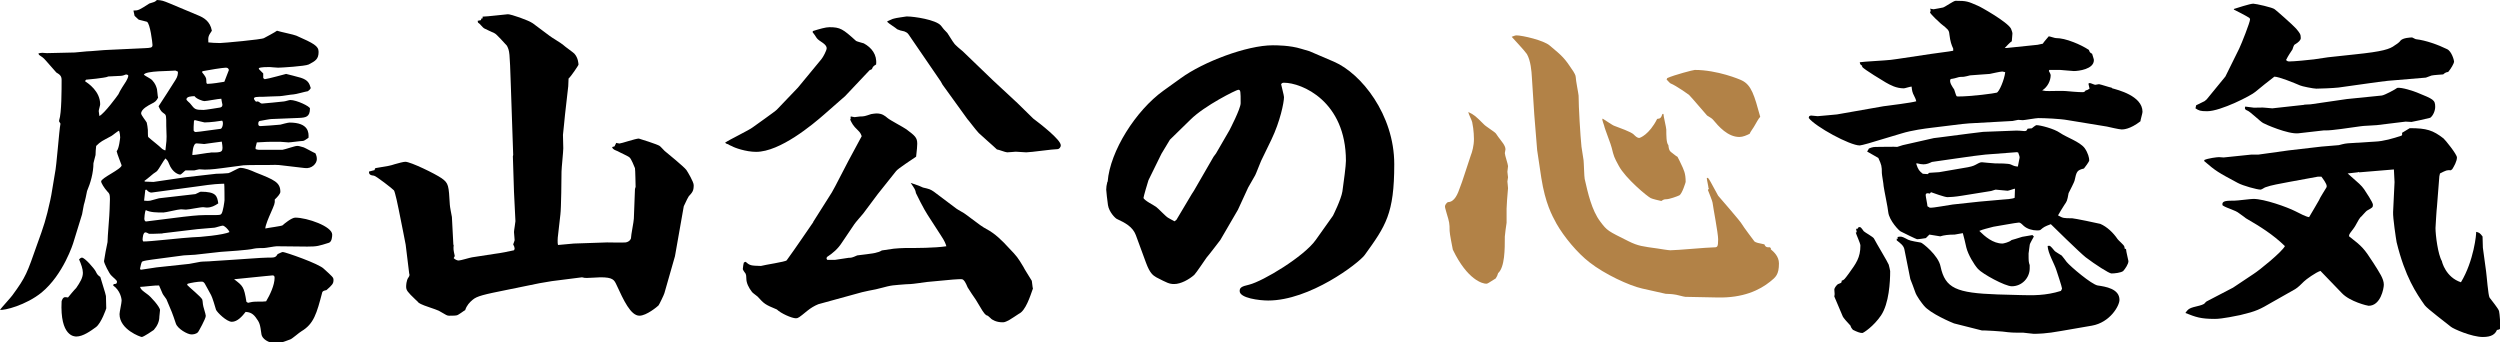
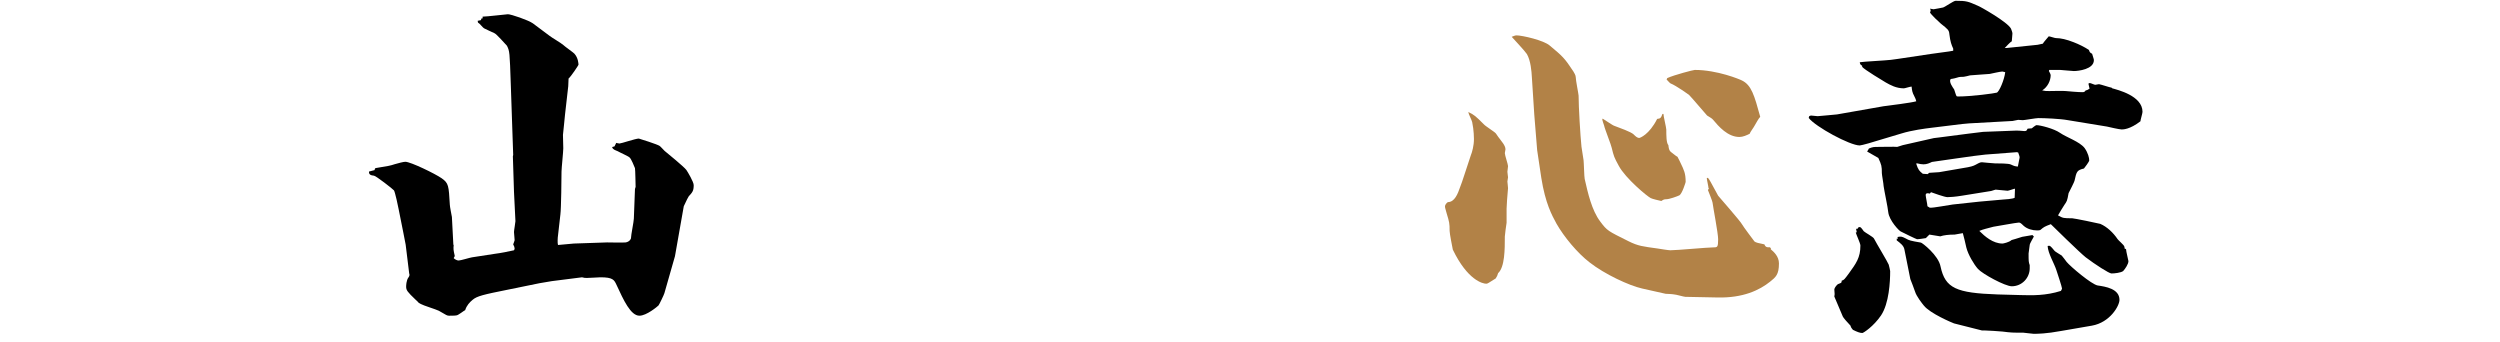
<svg xmlns="http://www.w3.org/2000/svg" id="_レイヤー_1" width="156.23" height="21.39" viewBox="0 0 156.23 21.39">
-   <path d="M3.7,7.5c.15-.42.15-1.91.15-2.51,0-.24-.11-.33-.33-.46-.18-.2-.51-.57-.66-.75-.15-.18-.26-.24-.42-.35l-.04-.09c.09-.02.15-.04.24-.04.04,0,.24.02.29.02l1.74-.04c.11,0,.66-.07.75-.07.22,0,1.1-.09,1.28-.09l2.35-.11c.37-.02.48-.02.48-.2,0-.13-.15-1.36-.35-1.45-.04-.02-.46-.11-.51-.13-.04-.02-.11-.11-.26-.24l-.07-.33c.31,0,.37-.04.99-.44.04-.02.33-.09.37-.13.04-.02.07-.07.11-.09.31.02.37.04.81.22l1.74.73c.37.15.77.37.88.97-.22.33-.24.37-.22.73.2.02.44.04.73.04.18,0,2.64-.22,2.75-.31.13-.07.7-.37.81-.46.2.07,1.06.24,1.21.31,1.08.48,1.39.64,1.39,1.01,0,.46-.2.57-.62.79-.22.11-1.74.2-1.91.2-.09,0-.51-.04-.53-.04-.18,0-.55,0-.68.07l.02.07.26.26v.29l.09.07c.22-.02,1.32-.33,1.34-.33.04,0,.77.2.92.24.46.15.53.35.62.64-.04.09-.07.11-.18.2-.15.02-.77.2-.9.2s-.73.11-.86.11c-.18,0-1.03.04-1.06.04-.35,0-.55,0-.55.11,0,.07.11.18.13.2.09-.04.13-.02.2.02.11.09.13.09.2.09.11,0,1.14-.11,1.34-.13.07,0,.33-.09.4-.09.4,0,1.23.4,1.23.53,0,.53-.26.57-.68.59l-1.74.07c-.09,0-.55.09-.66.11-.09,0-.15.04-.15.18,0,.15.09.15.15.15.15,0,1.03-.07,1.23-.09.07-.02.48-.13.57-.13,1.21,0,1.21.64,1.19.95-.18.11-.26.2-.37.2-.13,0-.75.09-.88.09-.09,0-.44-.04-.53-.04-.75,0-.84,0-1.45.04-.09.31-.09.35-.07.42.07.02.11.04.18.04h1.5c.15-.02.77-.24.9-.24.09,0,.13,0,.42.09.11.04.62.33.73.37.07.15.09.24.09.37,0,.26-.31.62-.77.55l-1.28-.15c-.48-.07-.68-.04-.92-.04s-1.41,0-1.61.02l-1.36.18c-.64.09-.99.09-1.06.09-.04,0-.31-.02-.35-.02s-.29.07-.31.07h-.55c-.07.04-.26.26-.33.26-.09,0-.48-.11-.7-.68-.07-.18-.09-.2-.22-.33-.11.11-.42.68-.51.77-.02.04-.2.15-.24.18-.37.31-.42.35-.57.46l.04.04.53.02,1.98-.29,1.94-.22c.13,0,.66-.02.77-.04.11-.02.62-.33.73-.33.29,0,.66.15.97.29,1.17.46,1.54.62,1.54,1.21,0,.11-.15.29-.35.48.02.24-.02.31-.26.86-.09.2-.33.75-.33.95.15-.04,1.03-.15,1.08-.2.09-.09.57-.48.79-.48.75,0,2.31.55,2.31,1.06,0,.13-.02.44-.2.51-.64.2-.73.24-1.36.24l-1.91-.02c-.13,0-.68.11-.79.11-.04,0-.51,0-.64.04-.31.09-1.78.18-2.07.2l-1.61.18-.7.04-1.96.26c-.26.04-.53.07-.64.13-.04.04-.09.24-.13.44l.04.07c.15-.02.84-.13.99-.15l2.05-.22c.11-.02.59-.11.7-.13.11-.02.59-.02.7-.04l1.39-.09c.42-.02,1.72-.13,2.09-.13.46,0,.51,0,.64-.22.22-.11.29-.13.33-.13.13,0,2.27.73,2.57,1.06.09.09.53.46.57.57.02.04.02.09.02.13,0,.22-.09.31-.44.62-.2.04-.22.07-.26.13-.35,1.34-.53,1.98-1.3,2.44-.13.07-.59.48-.7.51-.11.04-.57.22-.68.22-.07.02-.13.02-.22.02-.48,0-.86-.29-.9-.55-.09-.66-.11-.73-.37-1.08-.22-.29-.44-.31-.62-.33-.2.26-.51.62-.86.62-.33,0-.92-.59-.99-.75-.04-.15-.24-.81-.31-.92-.07-.11-.37-.7-.4-.73-.07-.09-.11-.11-.2-.11-.24,0-.64.07-.86.13l-.04.07c.13.15.88.75.95.92.02.07.02.09.04.29,0,.11.18.62.18.73,0,.18-.46.99-.48,1.01-.11.13-.31.15-.42.15-.24,0-.86-.35-.97-.68-.22-.66-.26-.75-.59-1.52-.04-.07-.22-.29-.24-.35-.04-.07-.18-.44-.22-.51-.18-.02-1.03.09-1.19.09.07.18.11.2.46.46.2.13.79.79.79.99,0,.07-.04.35-.04.4,0,.31-.13.59-.35.84-.02.02-.64.44-.75.44-.07,0-1.39-.46-1.39-1.43,0-.13.13-.7.13-.84,0-.15-.09-.64-.53-.95l.04-.09c.11,0,.2,0,.2-.15,0-.09-.22-.24-.35-.38-.13-.11-.46-.77-.46-.9.04-.29.15-.88.22-1.19,0-.33.13-1.74.13-2.05,0-.09.02-.55.02-.64,0-.31-.04-.35-.15-.46-.22-.24-.4-.55-.4-.64,0-.22,1.28-.77,1.28-1.01,0-.02-.29-.73-.31-.88.15-.15.22-.84.22-.86,0-.09-.02-.29-.07-.42-.09.02-.4.29-.48.33-.57.31-.66.33-.95.62-.02.11-.04.46-.04.57,0,.04-.13.46-.13.51,0,.59-.18,1.23-.4,1.74,0,.04-.15.73-.2.86-.02.07-.09.51-.11.59l-.53,1.72c-.02.09-.64,2.05-2,3.17-.97.79-2.35,1.14-2.6,1.08.11-.15.68-.77.77-.9.86-1.17.92-1.39,1.56-3.21.4-1.1.55-1.54.81-2.73.07-.26.24-1.43.29-1.67.11-.48.26-2.68.35-3.12l-.09-.15ZM4.05,18.57s.13,0,.2.02c.07-.09.42-.51.51-.59.24-.35.42-.64.42-.95,0-.24-.11-.55-.24-.84.04-.04.11-.11.18-.11.18,0,.77.68.86.86.09.18.11.22.29.35,0,.04.35,1.1.35,1.19,0,.11.02.66.02.77,0,.02-.31.92-.64,1.17-.33.24-.81.59-1.23.59-.11,0-1.03,0-.92-2.2.02-.09.09-.26.22-.26ZM8.01,4.69l-.13-.04c-.09.04-.24.09-.33.09-.13,0-.7.04-.81.04l-.02.02c-.2.07-1.25.18-1.34.18t-.07.09c.22.15.95.64.95,1.45,0,.07-.09.35-.09.42,0,.04.02.18.04.31.31-.15,1.12-1.25,1.19-1.36.09-.22.37-.64.48-.81.04-.09.09-.15.13-.29v-.09ZM10.34,9.37c.07-.53.07-.68.07-.84,0-.11-.02-.55-.02-.66,0-.62,0-.68-.13-.77-.15-.11-.22-.15-.35-.46.22-.33.81-1.25,1.06-1.65.13-.2.15-.35.15-.51l-.15-.07c-.31.04-1.89,0-1.98.26.07.07.46.26.51.33.22.24.26.4.31.57.02.07.04.46.07.53-.11.2-.15.26-.44.4-.13.07-.62.31-.62.59,0,.11.31.48.35.57.02.07.07.37.07.46,0,.04,0,.42.02.44.24.22.66.53.88.75.02.02.13.07.18.09l.04-.04ZM10.17,14.59l-.57.02h-.29s-.15-.09-.22-.09c-.15,0-.18.35-.18.48t.04.09c.31.02,2.57-.24,3.06-.26.42,0,2-.15,2.33-.33-.09-.2-.33-.4-.42-.4s-.46.13-.53.13c-.18.02-.9.07-1.06.09l-2.18.26ZM9.02,12.54c.18.02.24.02.37,0,.09-.02.48-.13.55-.15l2.27-.26c.07-.02.29-.15.33-.15.97,0,1.03.26,1.1.73-.22.15-.44.26-.7.26-.04,0-.07,0-.22-.02-.15-.02-.92.15-1.1.15-.04,0-.26-.02-.31-.02-.18,0-.95.2-1.1.2-.4,0-.81,0-1.1-.15-.07.13-.09.51-.09.53,0,.07.02.18.11.18l2.31-.29c.97-.11,1.08-.11,1.8-.11.48,0,.53,0,.59-.07.11-.11.2-.81.2-.86s0-.97-.02-1.03c-.4.02-.53,0-1.76.18l-2.75.37c-.18.02-.26-.09-.35-.18l-.07.02-.07.62v.07ZM12.78,6.32c-.11,0-.53-.15-.62-.31-.18,0-.51.02-.51.2,0,.07.24.24.26.29.26.33.29.37.81.37.13,0,.9-.13,1.03-.15.07-.02.15-.04.15-.18,0-.02-.07-.31-.07-.37-.18,0-.92.15-1.08.15ZM13.16,9.53c.77,0,.81,0,.7-.68-.09,0-1.03.15-1.1.15s-.33-.04-.48-.04c-.24,0-.26.68-.26.73.18,0,.97-.15,1.14-.15ZM12.1,8.16c.04.07.09.09.13.09.18,0,1.32-.18,1.56-.2.11-.02.2-.4.09-.51-.68.11-1.06.11-1.1.11s-.53-.13-.62-.15l-.04.07-.02.35v.24ZM14.3,4.36c-.04-.11-.09-.13-.2-.13-.18,0-1.1.15-1.45.22l-.02.07c.2.24.26.35.26.46,0,.13,0,.26.07.26.29,0,.81-.09,1.06-.13l.29-.75ZM15.51,18.92c.18-.04.29-.07.53-.07.37,0,.42,0,.59-.02.24-.4.53-1.01.53-1.47,0-.11-.04-.15-.13-.15-.04,0-.35.04-.42.04l-1.98.2c.55.42.62.46.77,1.41l.11.07Z" stroke-width="0" />
  <path d="M23.41,10.63s0-.13.09-.13c.81-.13.9-.15,1.17-.24.24-.07.55-.15.66-.15.33,0,1.87.75,2.27,1.03.44.31.44.46.51,1.65,0,.11.11.66.13.77l.09,1.72.02.04c-.02.24-.02.29.07.68l-.07.13c.07.07.2.15.31.15.13,0,.7-.18.84-.2l1.43-.22c.33-.04.9-.15,1.19-.22.02-.04.04-.07.04-.11q0-.09-.09-.26c.02-.07.09-.22.09-.26,0-.02-.04-.48-.04-.51,0-.11.09-.59.09-.68l-.09-1.83-.07-2.22.02-.09-.15-4.4c-.07-2.05-.07-2.07-.24-2.42-.13-.13-.64-.73-.79-.79-.09-.04-.53-.24-.62-.29-.13-.07-.26-.29-.4-.37l-.02-.11.2-.04.04-.11h.07v-.11c.26,0,1.5-.15,1.58-.15.2,0,1.28.37,1.56.57l1.03.77c.13.11.77.48.88.59.09.09.59.44.68.53.24.26.26.62.26.7,0,.02-.44.7-.62.86l-.02.48-.2,1.76c0,.11-.13,1.21-.13,1.28,0,.13.02.7.02.84,0,.22-.11,1.25-.11,1.45,0,.35-.02,2.31-.07,2.68l-.15,1.32c-.02.11-.04.48,0,.59l.99-.09,2.07-.07c.18,0,.99.02,1.17,0,.24-.04.33-.22.33-.26,0-.2.18-1.06.18-1.23l.07-1.85.04-.13s-.02-1.12-.04-1.17c-.04-.11-.24-.59-.33-.66-.04-.07-.64-.33-.75-.4-.04-.02-.24-.09-.26-.13-.04-.02-.07-.07-.09-.13l.15-.04.11-.22s.15.04.2.04c.11,0,1.01-.31,1.21-.31.02,0,1.19.37,1.3.46.02,0,.26.26.31.31.22.18,1.21.99,1.36,1.19.09.13.46.75.46.95,0,.35-.07.44-.31.7-.04.07-.13.22-.31.62l-.55,3.12-.66,2.31c-.02.09-.33.73-.37.77-.07.07-.75.64-1.19.64-.55,0-.99-.97-1.43-1.92-.15-.33-.24-.48-1.01-.48-.07,0-.7.04-.84.04s-.15,0-.31-.04l-1.89.24-.77.13-1.96.4c-1.54.31-1.94.4-2.22.64-.18.15-.37.35-.46.64-.09.04-.44.33-.55.33-.09.02-.37.02-.46.02-.11,0-.15-.02-.64-.31-.18-.09-.97-.33-1.12-.42-.07-.04-.13-.07-.15-.09-.02-.04-.18-.18-.2-.2-.48-.46-.57-.57-.57-.79,0-.04,0-.4.15-.59.07-.09.07-.18.04-.24l-.22-1.8-.15-.77-.29-1.45c-.02-.13-.22-1.06-.29-1.17-.07-.09-1.14-.92-1.25-.92-.2-.02-.33-.07-.31-.26l.35-.09Z" stroke-width="0" />
-   <path d="M49.86,5.48l1.47-1.78c.11-.13.33-.55.33-.68,0-.29-.46-.42-.62-.64-.04-.07-.22-.33-.26-.37l.02-.07c.42-.13.79-.24,1.03-.24.68,0,.84.11,1.67.86.07.04.42.13.48.15.48.26.84.7.77,1.32-.2.11-.22.18-.26.29l-.15.07-1.52,1.61-1.3,1.14c-.73.64-2.77,2.35-4.27,2.35-.64,0-1.36-.26-1.5-.35-.11-.04-.2-.09-.26-.13-.07,0-.15-.07-.18-.09.24-.18,1.52-.79,1.74-.97.09-.07,1.43-1.01,1.5-1.1l1.3-1.36ZM50.81,13.88l1.17-1.85.22-.4.81-1.56c.2-.37.55-1.03.84-1.56-.07-.18-.09-.22-.24-.37-.31-.29-.37-.44-.48-.66.04-.07.04-.09.02-.18l.04-.02s.18.04.22.04c.02,0,.29-.04.33-.04.26,0,.31-.02.7-.15.13-.02.24-.04.33-.04.35,0,.51.13.7.29.15.13.99.57,1.17.7.53.4.68.51.68.9,0,.2-.02.31-.07.81-.2.13-1.19.79-1.25.9l-1.14,1.43-.92,1.23c-.09.11-.48.55-.55.66l-.79,1.17c-.24.37-.55.64-.92.88-.04.09-.04.11.02.18h.48s.84-.13.86-.13c.15,0,.2,0,.53-.15.09-.02,1.06-.11,1.21-.18.09-.02.18-.04.33-.13l.75-.11c.22-.02.51-.04.68-.04.73,0,1.87,0,2.6-.11-.04-.15-.11-.33-.33-.66l-.84-1.3c-.2-.29-.73-1.34-.73-1.36-.04-.22-.07-.26-.33-.64.53.18.59.2.77.29.4.09.46.11.68.26l1.41,1.06c.09.07.51.29.57.35.97.73,1.06.79,1.3.92.55.29.99.73,1.41,1.19.51.53.55.59.9,1.17.02.07.48.79.53.88.02.07.04.42.07.48-.18.51-.46,1.39-.88,1.58-.09.07-.51.33-.62.4-.26.13-.29.13-.42.13-.35,0-.64-.15-.73-.26-.15-.13-.15-.15-.26-.18-.18-.13-.26-.31-.66-.97-.09-.13-.44-.64-.51-.77-.13-.31-.22-.48-.35-.51-.11-.02-.48.02-.57.02l-1.61.15c-.15.02-.92.13-1.03.13-.24,0-1.28.09-1.28.11-.15.02-.77.2-.9.22-.13.02-.75.15-.86.18l-2.73.75q-.37.15-.7.42c-.51.42-.57.46-.7.46-.26,0-.95-.31-1.19-.55-.75-.31-.79-.35-1.21-.81-.04-.04-.33-.24-.35-.29-.2-.26-.35-.55-.35-.84q0-.2-.04-.29s-.18-.24-.18-.29c0-.07.04-.35.07-.42l.11-.04c.26.24.33.24.95.26.24-.07,1.54-.26,1.61-.35.31-.44.62-.86.9-1.28l.77-1.12ZM55.43,1.34c.07-.02.37-.18.44-.18.11-.04.66-.11.77-.13h.07c.4,0,1.78.2,2.09.57.09.13.26.33.4.46.07.09.35.57.42.64.04.09.46.44.55.51l1.87,1.8,1.54,1.43c.15.13.84.84.99.97.44.33,1.72,1.32,1.72,1.67,0,.13-.11.24-.2.24-.31,0-1.67.2-1.96.2-.13,0-.53-.04-.66-.04-.02,0-.44.04-.53.04-.11,0-.55-.18-.64-.18-.18-.18-.99-.88-1.14-1.03-.24-.26-.64-.81-.7-.86l-1.56-2.16-.11-.2-2.02-2.95c-.07-.11-.2-.15-.26-.18-.22-.04-.29-.07-.44-.13-.09-.09-.55-.37-.62-.46v-.04Z" stroke-width="0" />
-   <path d="M69.22,11.35c.15-1.91,1.76-4.44,3.48-5.68l1.1-.79c1.39-1.01,4.11-2.05,5.74-2.05.22,0,1.08,0,1.78.22l.51.15,1.54.66c1.69.73,3.76,3.3,3.76,6.4s-.53,3.85-1.85,5.68c-.4.53-3.43,2.84-6.03,2.84-.55,0-1.78-.15-1.78-.59,0-.2.09-.29.59-.4.88-.22,3.43-1.76,4.16-2.79l1.08-1.52s.51-1.01.59-1.52c.09-.64.22-1.61.22-1.91,0-3.74-2.77-4.88-3.87-4.88-.09,0-.13.02-.18.09.02.13.18.7.18.81,0,.33-.24,1.52-.79,2.66l-.64,1.32c-.07.15-.31.79-.37.9-.07.13-.37.66-.44.77l-.64,1.39-1.1,1.89s-.77,1.01-.86,1.1c-.13.18-.64.95-.77,1.08-.33.29-.84.57-1.25.57-.31,0-.44-.07-1.12-.42-.22-.13-.4-.26-.64-.9l-.64-1.74c-.2-.53-.68-.77-1.19-1.01-.09-.04-.48-.42-.55-.86-.04-.31-.11-.84-.11-.97s.02-.29.07-.48l.02-.02ZM73.51,13.75l.97-1.63.13-.2,1.23-2.13.15-.2.84-1.45s.7-1.34.7-1.69c0-.75,0-.84-.15-.84-.11,0-2.11.99-2.99,1.87l-1.28,1.25-.53.88-.81,1.65c-.04.11-.31,1.03-.31,1.1,0,.15.68.48.79.57.13.09.62.62.75.68.11.07.2.11.4.22l.11-.09Z" stroke-width="0" />
  <path d="M91.76,7c.37.18.44.24.97.77.09.11.66.46.75.57.04.07.26.37.29.4.04.07.31.35.31.59,0,.04-.04.2-.04.24,0,.13.2.7.2.81,0,.07-.04.31-.04.35,0,.07.04.31.04.35s-.04.22-.04.26c0,.07.04.31.04.42-.04.42-.09,1.1-.09,1.28v.88c-.02.09-.11.79-.11.86,0,.79,0,1.91-.42,2.29-.04.15-.07.2-.15.33-.46.29-.51.33-.59.33-.22,0-1.17-.22-2.09-2.13-.02-.11-.2-.99-.2-1.17,0-.48-.02-.55-.18-1.08-.09-.33-.11-.37-.11-.46s.11-.22.18-.26c.42,0,.62-.51.77-.95.07-.13.55-1.65.66-1.96.09-.22.2-.62.2-1.03,0-.04,0-.55-.11-1.06-.02-.11-.24-.53-.24-.62l.02-.02ZM106.77,11.77c0-.09-.11-.55-.11-.64l.07-.02c.11.13.15.22.64,1.12.07.09,1.41,1.61,1.5,1.8.04.09.73,1.01.77,1.06.09.07.26.11.62.18.07.18.18.2.33.18.07.04.09.07.07.13.18.15.51.44.51.88,0,.7-.2.86-.55,1.14-.66.53-1.69,1.03-3.3.99l-2-.04c-.09,0-.59-.15-.7-.15-.07-.02-.46-.04-.53-.04l-1.47-.33c-.81-.18-2.35-.9-3.28-1.63-.77-.59-1.61-1.61-2.07-2.42-.29-.53-.7-1.28-.95-2.86l-.26-1.74-.18-2.22-.15-2.33c-.02-.37-.07-1.03-.31-1.45-.13-.2-.81-.92-.95-1.08.07-.02.2-.09.29-.09.37,0,1.72.31,2.09.64.79.66.92.77,1.47,1.61.04.07.15.24.15.35,0,.2.18,1.08.18,1.17,0,.68.11,2.53.18,3.19.02.15.11.7.13.84s.04,1.06.07,1.17c.2.88.44,1.96.97,2.66.44.59.48.59,1.76,1.23.62.31.9.33,1.83.46.11.02.68.11.79.11.42,0,2.31-.18,2.68-.18.26,0,.31,0,.31-.51,0-.37-.31-1.96-.35-2.29,0-.07-.24-.66-.29-.79l.07-.09ZM103.95,7.11c0,.15.18.86.18.99,0,.35,0,.84.13.97.02.18.04.33.15.42.07.04.31.26.42.31.04.09.18.33.2.4.2.42.31.62.31,1.17,0,.02-.22.75-.4.84-.15.07-.62.24-.81.24-.15,0-.2.04-.31.11-.11-.02-.57-.13-.66-.18-.2-.09-1.58-1.23-2-2.02-.29-.53-.31-.59-.44-1.12-.02-.15-.44-1.19-.48-1.41-.02-.07-.09-.24-.11-.35l.02-.07c.13.07.64.44.75.46.29.11,1.03.37,1.19.53.11.11.22.22.35.22.04,0,.62-.2,1.12-1.19.18-.02.24-.04.33-.31h.07ZM104.19,4.88c.44-.2,1.63-.51,1.72-.51,1.41,0,2.82.59,2.95.66.59.29.77.92,1.14,2.27-.11.11-.26.4-.35.55-.04.09-.29.42-.31.51-.18.09-.42.2-.64.2-.73,0-1.3-.66-1.65-1.08-.04-.07-.31-.22-.37-.26-.09-.09-.92-1.08-1.12-1.28-.02-.02-.81-.59-1.17-.73-.04-.02-.2-.2-.24-.24l.04-.09Z" fill="#b28247" stroke-width="0" />
  <path d="M113.06,7.26s.09-.04.11-.04l.42.04c.09,0,1.17-.11,1.21-.11l2.9-.51c.31-.04,1.76-.22,2.05-.31-.04-.18-.07-.2-.2-.48-.02-.04-.07-.18-.09-.44-.09,0-.42.11-.48.11-.48,0-.84-.2-1.14-.37-.15-.09-1.32-.79-1.47-.97v-.07c-.11-.07-.13-.09-.15-.22.2-.04,1.63-.11,1.94-.15.09,0,2.35-.35,2.51-.37.22-.04,1.19-.15,1.39-.2v-.13c-.11-.24-.18-.42-.24-.9-.02-.26-.09-.31-.53-.66-.11-.09-.62-.57-.68-.7,0-.02.04-.07.04-.11s-.02-.11-.04-.13l.22.04c.09-.02.53-.09.59-.11.11-.02.66-.42.79-.42.7,0,.77.04,1.39.31.13.04,1.85,1.01,2.07,1.43.04.11.09.22.09.31s-.04.42-.04.48c-.09.04-.37.35-.44.42h.11l1.94-.2.33-.07c.04-.09.33-.4.37-.46.07,0,.37.11.44.11q.46,0,1.12.26c.33.13.66.29.95.48.04.13.07.18.2.24.09.31.11.33.11.4,0,.57-.97.68-1.25.68-.13,0-.77-.07-.86-.07h-.68l-.02.07c.04.07.11.2.11.26,0,.33-.18.73-.53.95.18.04.26.04.44.04.15,0,.88-.02,1.03,0,.2.02.79.07,1.03.07.13,0,.15-.02.22-.11.11-.02.13-.04.24-.11l-.07-.31s.04-.04.09-.04.29.11.33.11c0,0,.22-.04.24-.04.13.02.66.2.79.22l.04.04c.31.09,1.89.46,1.89,1.47,0,.09-.13.51-.13.59-.66.51-1.08.51-1.17.51-.15,0-.79-.15-.92-.18l-2.44-.4c-.48-.09-1.47-.13-1.85-.13-.15,0-.88.13-.97.13-.04,0-.26-.02-.29-.02-.04,0-.31.07-.35.07l-2.71.15-.44.04-1.96.24c-.33.04-1.19.15-1.83.35l-1.47.44c-.2.07-1.03.31-1.14.31-.62,0-2.77-1.17-3.19-1.72l.04-.13ZM116.03,14.5l-.04-.2h.09c.04-.09.07-.11.13-.11s.09.02.26.26c.09.09.59.35.64.46.13.26.88,1.5.92,1.63.02.07.09.37.09.4,0,.68-.07,2.02-.57,2.77-.46.68-1.1,1.1-1.17,1.1-.15,0-.33-.07-.59-.2-.09-.11-.11-.13-.15-.26-.18-.18-.46-.51-.48-.57-.13-.31-.35-.84-.53-1.25,0-.04.02-.11.02-.15s-.02-.24-.02-.29c0-.09.13-.26.22-.33.02-.02.22-.07.22-.11.02-.04.02-.07.02-.11.15-.04.18-.09.44-.44.46-.64.73-.99.73-1.76,0-.13-.26-.68-.29-.81l.07-.02ZM116.77,9.29c.26-.11.33-.11.62-.11.2,0,1.06-.02,1.17,0l.35-.11,1.94-.44.33-.04,1.85-.24.9-.11,1.83-.07c.33-.02.53,0,.73.02.13,0,.15,0,.22-.15l.26-.02s.24-.2.29-.2c.24,0,1.1.22,1.47.48.42.29,1.23.55,1.54.95.22.31.29.62.29.77,0,.09-.29.46-.33.51-.44.11-.46.18-.59.77,0,.04-.31.66-.37.77-.09.51-.11.51-.26.73-.07.11-.37.59-.4.66.31.18.37.18.88.18.11,0,1.63.31,1.76.35.42.18.81.55,1.08.95.04.07.4.37.42.46.02.04.02.09.02.13l.09.04c0,.13.15.7.15.75,0,.18-.2.48-.33.62-.15.11-.55.15-.73.15-.15,0-1.03-.57-1.61-1.01-.37-.29-2.11-2-2.18-2.07-.4.15-.44.18-.64.35-.04.04-.18.04-.22.04-.29,0-.62-.09-.84-.29-.2-.2-.24-.2-.31-.2-.13,0-1.43.24-1.58.26-.4.11-.62.15-.88.26.35.35.86.79,1.45.79.04,0,.4-.07.57-.22.18-.04.22-.07.66-.2.11-.02.55-.09.64-.11l.09.09c-.04.09-.26.44-.26.53s-.07.44-.07.53c0,.48,0,.53.07.73v.2c0,.59-.48,1.12-1.12,1.12-.42,0-1.83-.77-2.11-1.08-.26-.29-.62-.9-.73-1.34-.02-.13-.2-.84-.22-.9-.07,0-.44.09-.51.09q-.57,0-.9.11l-.68-.11-.22.22c-.13.02-.42.07-.55.07-.04,0-.86-.4-1.01-.48-.09-.02-.73-.68-.79-1.21-.02-.26-.26-1.39-.29-1.63,0-.13-.11-.7-.11-.81,0-.44-.02-.51-.22-.95l-.7-.4.11-.18ZM118.51,14.92h.09l-.02-.11c.2-.04.26-.04.51.09.22.13.31.15.95.26.07,0,1.1.79,1.23,1.5.29,1.36.99,1.65,3.56,1.74l1.45.04c.73.02,1.56.04,2.51-.26.02-.02.07-.13.07-.15,0-.09-.33-1.08-.35-1.14-.13-.42-.53-1.06-.55-1.52.15-.04.18,0,.42.29.04.07.4.26.46.31.04.04.26.33.31.4.24.29,1.56,1.41,1.94,1.47.48.07,1.36.2,1.36.9,0,.37-.59,1.41-1.72,1.61l-1.91.33c-.97.18-1.5.18-1.74.18-.11,0-.55-.07-.64-.07-.66,0-.75,0-1.3-.07-.13-.02-1.03-.07-1.14-.07h-.15l-1.74-.44c-.11-.04-1.5-.62-1.89-1.12-.09-.11-.46-.57-.55-.88-.04-.13-.26-.7-.29-.77l-.37-1.85c-.04-.24-.26-.4-.48-.57v-.09ZM120.45,10.89l.11-.09.62-.04,1.8-.31c.35-.07.4-.11.64-.24.07-.04.15-.07.24-.07.02,0,.68.07.81.07.22,0,.86,0,.99.07.24.11.26.11.44.13.07-.4.11-.51.11-.59,0-.02-.02-.11-.09-.29l-.09-.02-1.96.15c-.53.04-3.28.46-3.34.46-.15.07-.31.15-.53.15-.11,0-.22-.02-.44-.07v.07c.11.33.18.42.4.59l.29.02ZM120.6,12.98c.22.02,1.23-.18,1.43-.2l1.67-.18c.13,0,1.34-.13,1.47-.13.09,0,.62-.04.73-.11l.02-.55-.02-.02c-.35.11-.4.13-.44.13-.13,0-.64-.07-.75-.07-.04,0-.26.09-.31.09l-1.8.29c-.42.07-.75.09-.9.09-.18,0-.88-.26-1.03-.31l-.07.09c-.07-.02-.26-.07-.26.09,0,.11.11.59.11.7l.15.09ZM121.88,4.97c-.07.18.13.46.24.62.02.04.11.37.15.42t.07.02c.88,0,2.33-.2,2.44-.24.15-.04.48-.81.53-1.28-.04,0-.13-.04-.18-.04-.13,0-.68.13-.79.15-.18.02-1.08.07-1.23.09-.07.02-.35.09-.4.09-.29,0-.31.02-.55.09-.07.02-.2.04-.22.04l-.07.04Z" stroke-width="0" />
-   <path d="M139.51,18l1.32-.88c.35-.22,1.76-1.36,1.96-1.74-.75-.73-1.56-1.23-2.44-1.74-.04-.04-.09-.07-.42-.31-.24-.2-.75-.31-1.01-.48-.02,0-.04-.04-.04-.09,0-.22.31-.22.75-.22.2,0,1.01-.11,1.19-.11.68,0,2.11.51,2.62.77.29.15.68.35.86.37.11-.2.53-.88.62-1.06.04-.13.4-.68.46-.79.02-.02.02-.07.02-.09,0-.15-.22-.44-.33-.59h-.22l-1.8.33c-.57.11-1.12.2-1.47.33-.04,0-.24.15-.31.15-.22,0-1.1-.24-1.43-.42-1.23-.66-1.36-.73-2.09-1.36v-.07c.24-.11.79-.18.92-.18.04,0,.24.02.29.02l1.74-.18h.44l1.87-.26,2.07-.24c.18-.02.92-.07,1.08-.09.35-.09.4-.11.81-.13l1.45-.09c.53-.02,1.14-.2,1.65-.37.07-.04.04-.09.04-.18l.48-.29c1.06,0,1.45.13,2.11.64.09.07.84.99.84,1.19,0,.24-.18.55-.29.73l-.09.07c-.24-.02-.29,0-.68.2l-.04.18-.15,1.91c-.02.09-.09,1.28-.09,1.32,0,.44.15,1.65.4,2.07,0,.04.24,1.01,1.19,1.32.81-1.34.97-3.04.95-3.15.18.04.24.07.4.29l.02.7.2,1.47c.04.26.13,1.52.22,1.65.09.13.55.68.59.84.04.13.09.92.09,1.03s-.09.13-.22.15c-.11.26-.33.44-.88.44-.7,0-1.85-.51-2-.64-.26-.22-1.47-1.12-1.63-1.34-.53-.75-1.23-1.78-1.76-3.94-.04-.22-.24-1.54-.22-1.89l.09-1.87-.04-.79-2.16.18-.04-.02-.07.02-.62.07c.75.66.84.73,1.03.99.11.18.55.81.55.97s-.04.18-.35.35c-.09.04-.37.4-.44.44-.09.09-.33.59-.4.66-.24.33-.29.35-.31.51.84.66.92.73,1.54,1.69.37.59.64.97.64,1.34,0,.24-.2,1.32-.95,1.32-.07,0-1.17-.26-1.67-.79l-1.34-1.39c-.29.09-.9.53-1.03.66-.18.18-.37.37-.55.48l-1.43.81c-.79.46-.99.57-2,.81-.2.04-1.12.24-1.58.24-.9,0-1.19-.11-1.85-.37.2-.29.26-.31.88-.46.09-.02.22-.07.29-.11.02-.02.11-.13.15-.15l1.65-.86ZM137.24,6.58c.13-.07.18-.09.53-.26.04-.02.09-.09.13-.11l1.17-1.43.86-1.74c.15-.31.68-1.65.68-1.83,0-.04-.04-.11-.11-.13-.13-.09-.77-.42-.9-.48v-.04c.13-.04,1.01-.33,1.21-.33.15,0,1.23.24,1.34.35.07.04,1.17,1.01,1.34,1.21.24.29.29.35.29.59q0,.18-.37.4c-.07.02-.13.26-.15.31-.31.46-.33.53-.4.66.07.07.11.09.2.09.31,0,1.21-.09,1.54-.13.13-.02.84-.13.88-.13l1.67-.18c1.76-.18,2.2-.33,2.51-.57.18-.11.31-.22.35-.29.15-.18.64-.2.73-.2.02,0,.2.11.24.11.62.07,1.39.35,1.94.62.29.13.44.7.44.77,0,.13-.2.46-.37.66q-.15,0-.31.15s-.62.04-.73.07c-.04.02-.31.11-.35.13l-2.38.2c-.48.04-2.64.37-3.08.42-.35.04-1.17.07-1.39.07-.18,0-.92-.15-1.01-.2-.35-.15-1.32-.55-1.61-.55-.31.24-.9.7-1.19.95-.24.22-2.16,1.21-3.01,1.21-.44,0-.51-.04-.73-.18l.04-.18ZM143.99,6.54l.4-.02,2.27-.33,2.18-.22c.18-.02.88-.4.97-.48.29-.04,1.01.2,1.23.29,1.03.42,1.14.46,1.14.9,0,.24-.13.55-.31.68-.04.02-1.12.26-1.17.26-.07,0-.33-.02-.37-.02l-1.8.22c-.15.02-.88.04-1.01.07-.79.11-1.76.26-2.16.26h-.15l-1.58.18c-.64.07-2.09-.57-2.2-.64-.18-.09-.84-.75-1.01-.79-.18-.07-.13-.18-.11-.24.09,0,.46.07.55.07.11,0,.59-.02.68,0,.07,0,.44.04.46.04l2-.22Z" stroke-width="0" />
</svg>